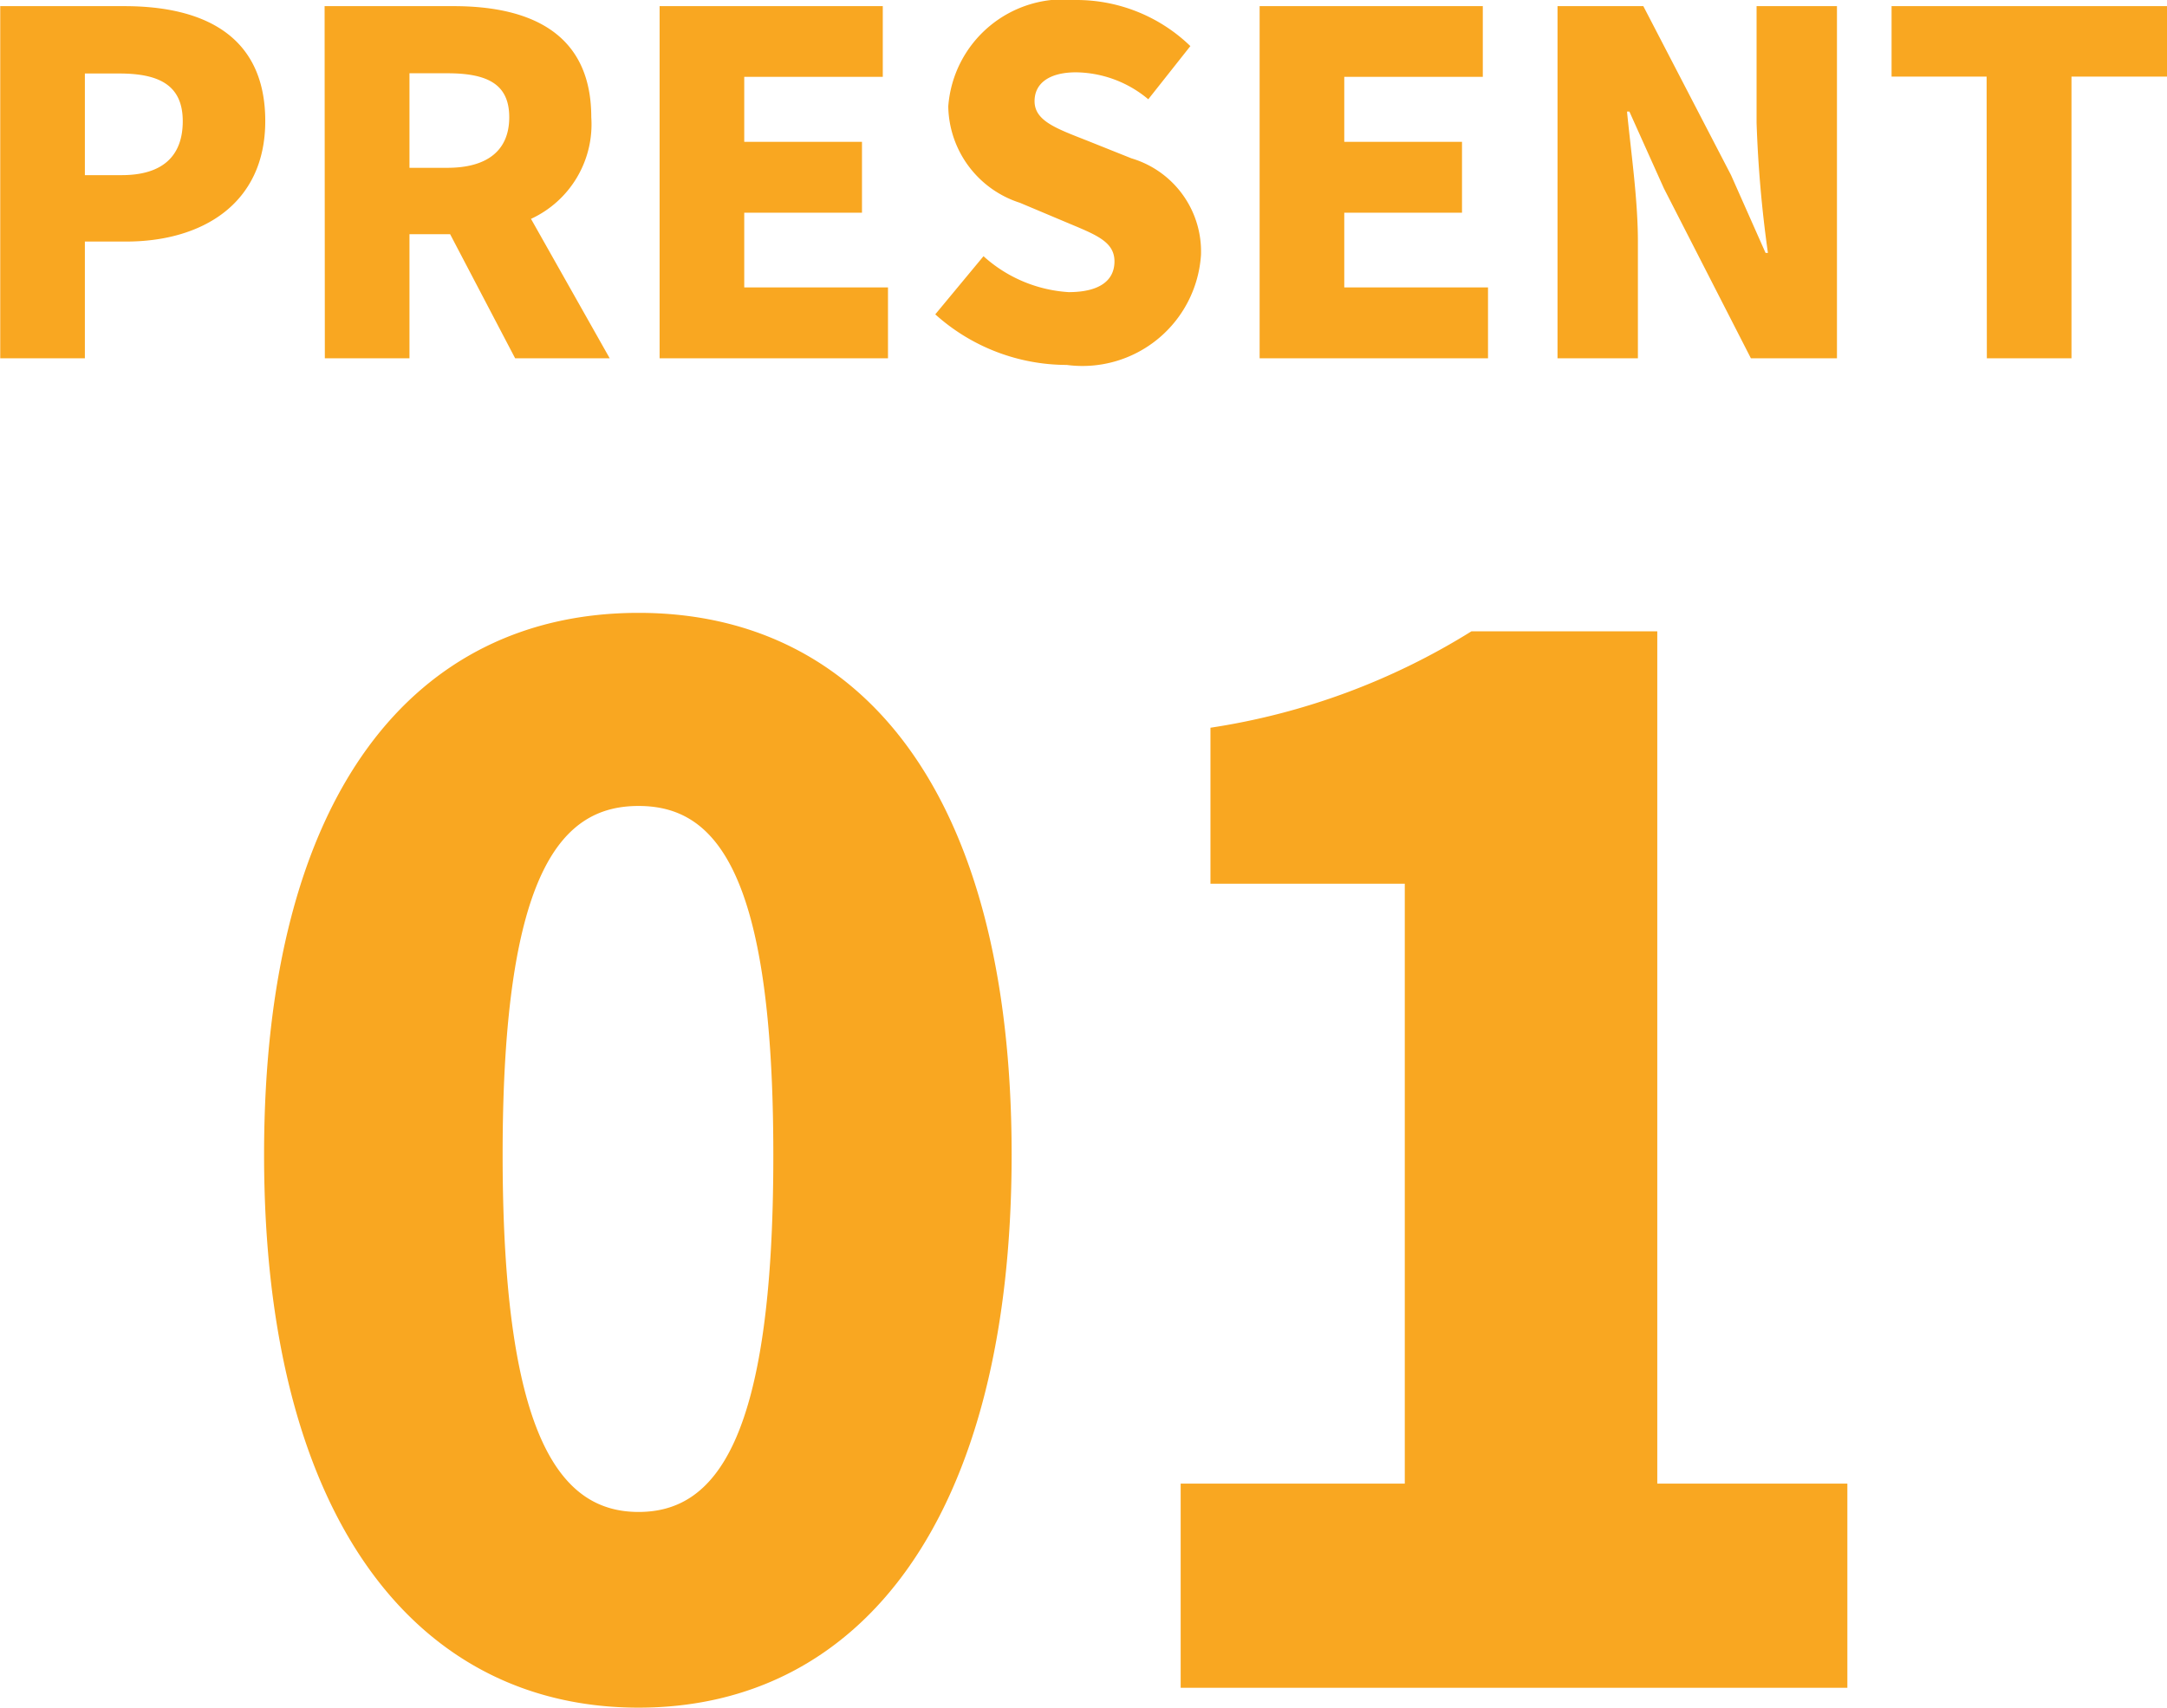
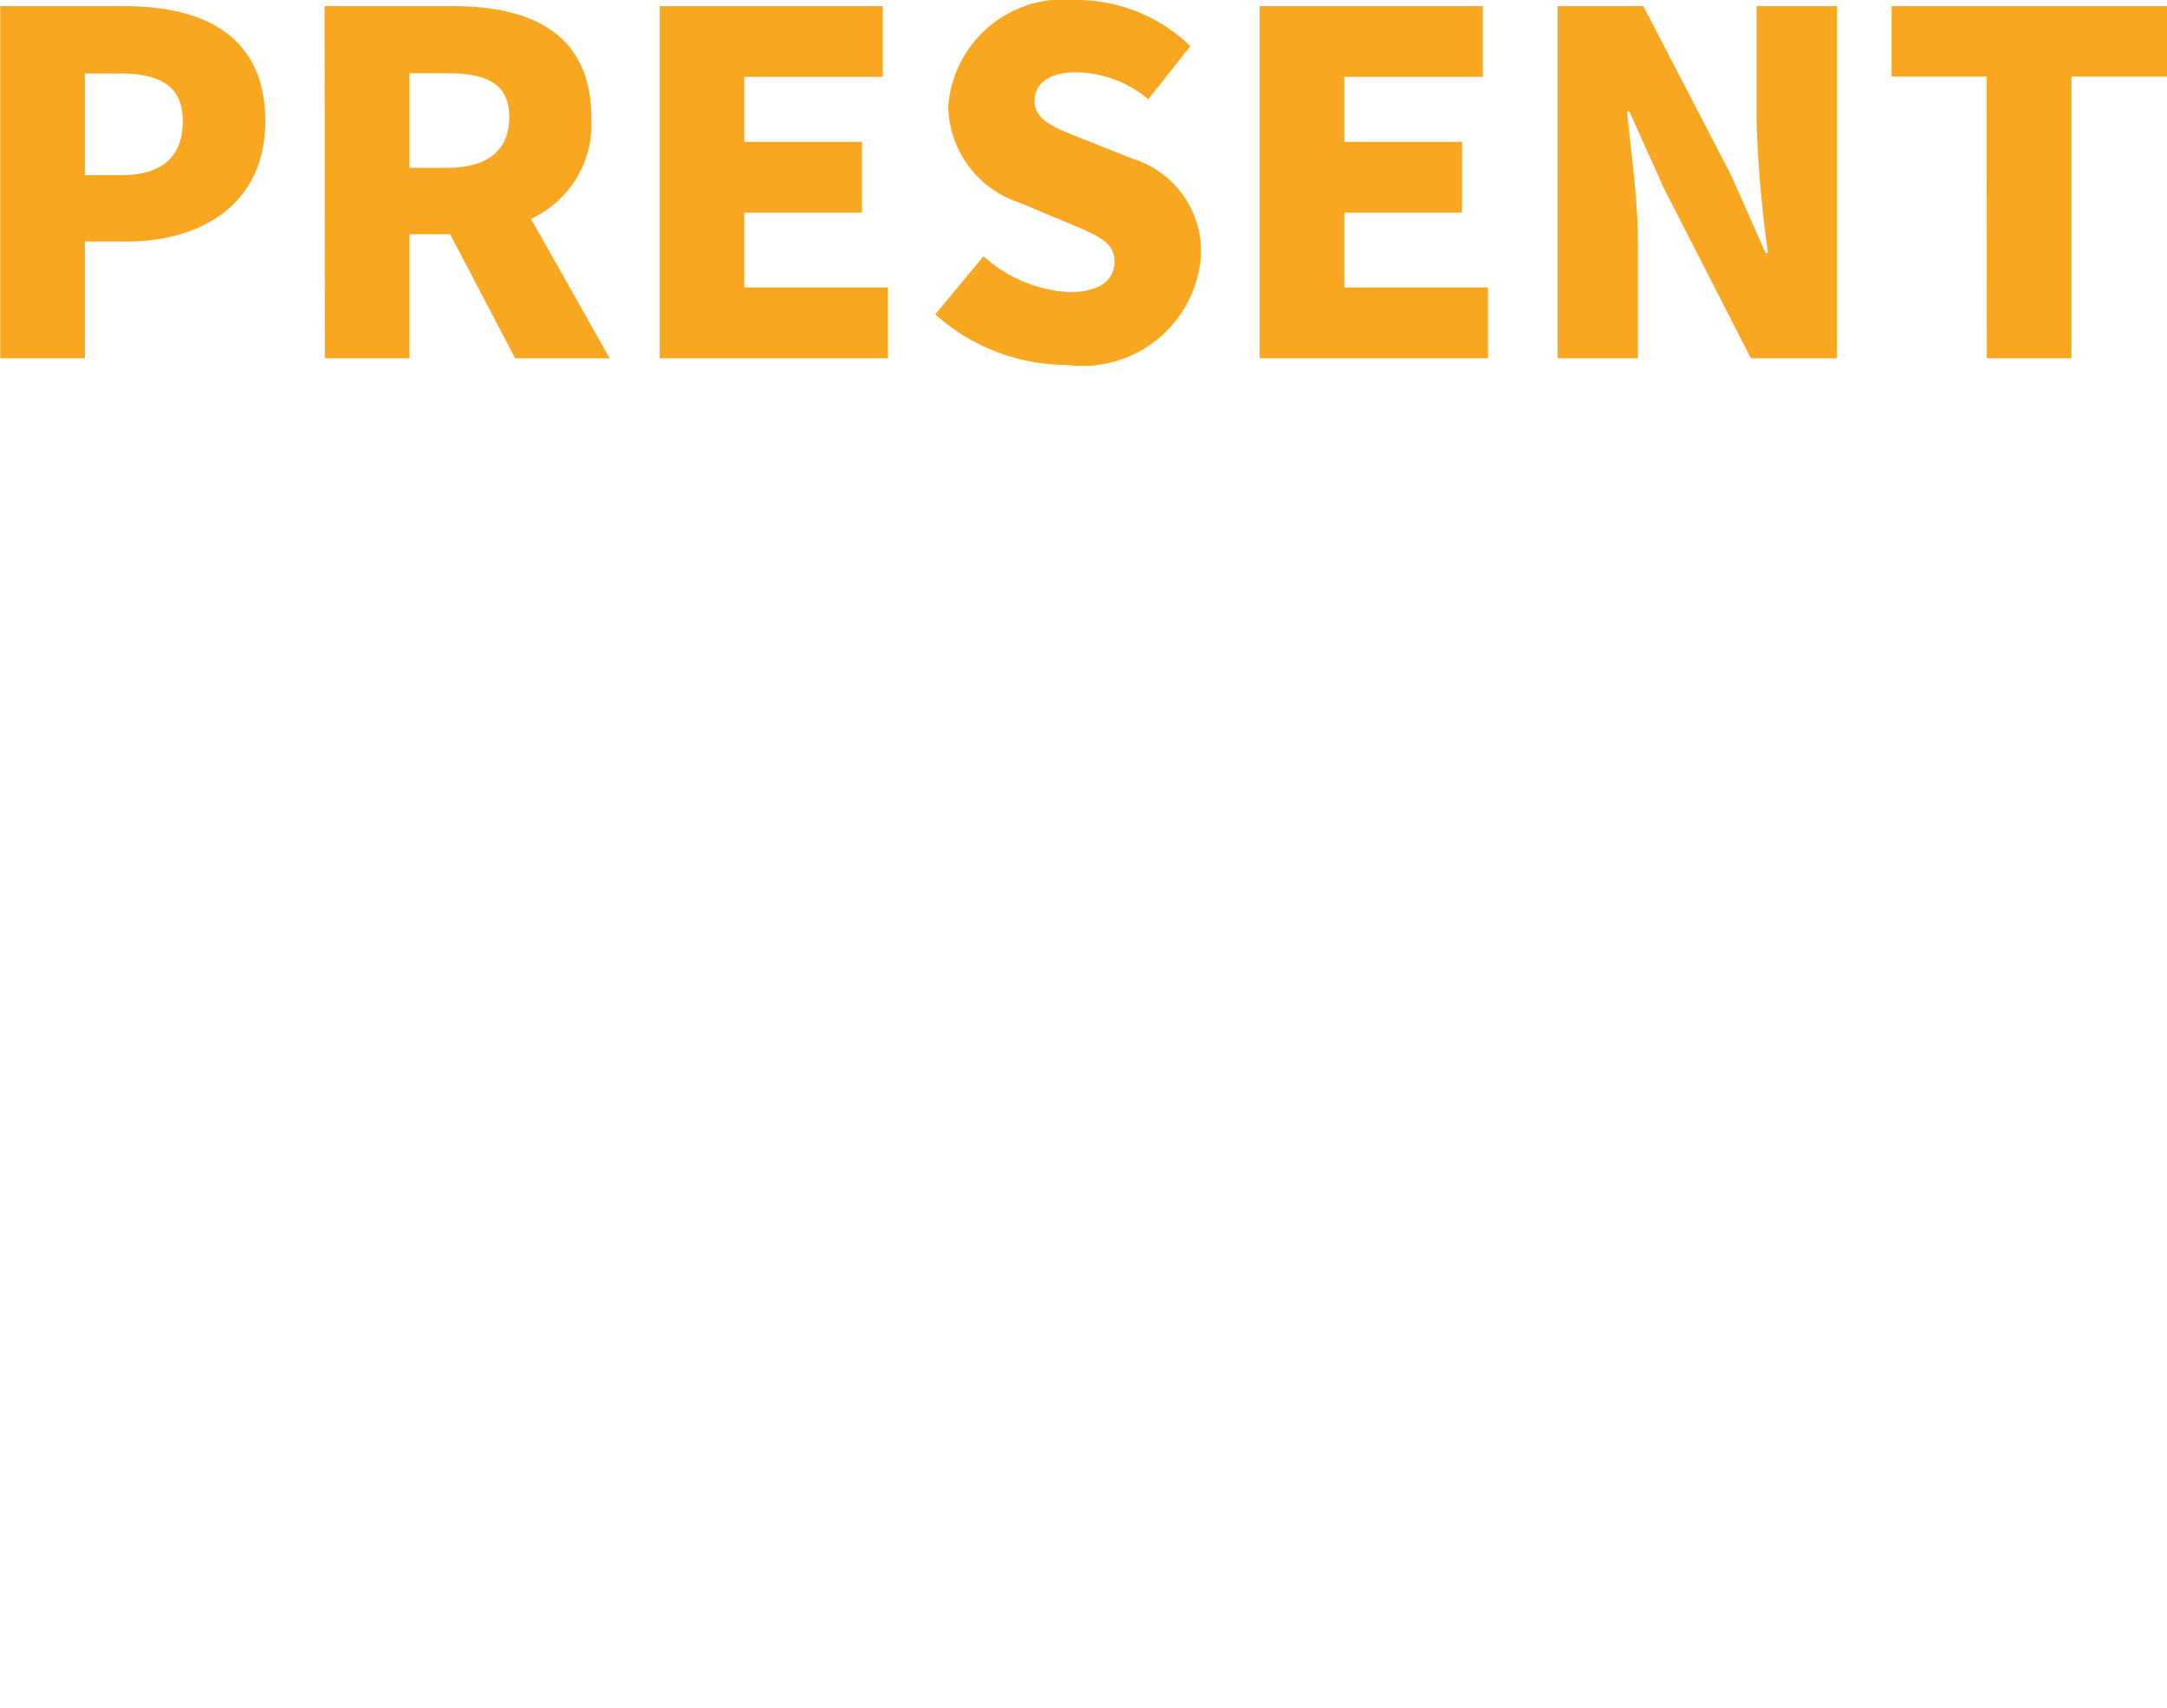
<svg xmlns="http://www.w3.org/2000/svg" width="36.664" height="28.899" viewBox="0 0 36.664 28.899">
  <g id="グループ_901" data-name="グループ 901" transform="translate(-169.396 -2280.157)">
-     <path id="パス_2190" data-name="パス 2190" d="M-7.3.336c3.768,0,6.312-3.216,6.312-9.36,0-6.12-2.544-9.168-6.312-9.168s-6.336,3.024-6.336,9.168S-11.064.336-7.3.336Zm0-3.312c-1.272,0-2.3-1.152-2.3-6.048,0-4.872,1.032-5.9,2.3-5.9s2.28,1.032,2.28,5.9C-5.016-4.128-6.024-2.976-7.3-2.976ZM1.872,0h11.28V-3.456H9.936V-17.88H6.792a11.63,11.63,0,0,1-4.416,1.632v2.64H5.664V-3.456H1.872Z" transform="translate(187.5 2308.721)" fill="#f9a721" />
    <path id="パス_2189" data-name="パス 2189" d="M-18.1,0h1.432V-1.976h.7c1.264,0,2.352-.624,2.352-2.04,0-1.472-1.08-1.944-2.384-1.944h-2.1Zm1.432-3.1v-1.72h.584c.688,0,1.072.208,1.072.808,0,.584-.336.912-1.032.912ZM-12.608,0h1.432V-2.1h.688l1.1,2.1h1.6L-9.12-2.36A1.762,1.762,0,0,0-8.1-4.08c0-1.44-1.056-1.88-2.328-1.88h-2.184Zm1.432-3.224v-1.6h.64c.68,0,1.048.184,1.048.744s-.368.856-1.048.856ZM-6.944,0H-3.08V-1.2H-5.512V-2.464H-3.52v-1.2H-5.512v-1.1h2.344V-5.96H-6.944ZM-.056.112A2.01,2.01,0,0,0,2.216-1.752,1.645,1.645,0,0,0,1.04-3.384L.3-3.68c-.528-.208-.9-.336-.9-.672,0-.312.264-.488.7-.488a1.936,1.936,0,0,1,1.224.456l.712-.9A2.77,2.77,0,0,0,.1-6.064a1.957,1.957,0,0,0-2.16,1.8A1.743,1.743,0,0,0-.848-2.632l.76.32c.512.216.84.328.84.672,0,.32-.248.52-.776.52a2.367,2.367,0,0,1-1.44-.608l-.816.984A3.331,3.331,0,0,0-.056.112ZM3.208,0H7.072V-1.2H4.64V-2.464H6.632v-1.2H4.64v-1.1H6.984V-5.96H3.208Zm5.04,0h1.36V-1.976c0-.72-.12-1.536-.184-2.2h.04l.584,1.3L11.52,0h1.456V-5.96h-1.36v1.976a20.662,20.662,0,0,0,.192,2.2h-.04L11.184-3.1,9.7-5.96H8.248Zm7.264,0h1.432V-4.768H18.56V-5.96H13.9v1.192h1.608Z" transform="translate(187.5 2286.221)" fill="#f9a721" />
  </g>
</svg>